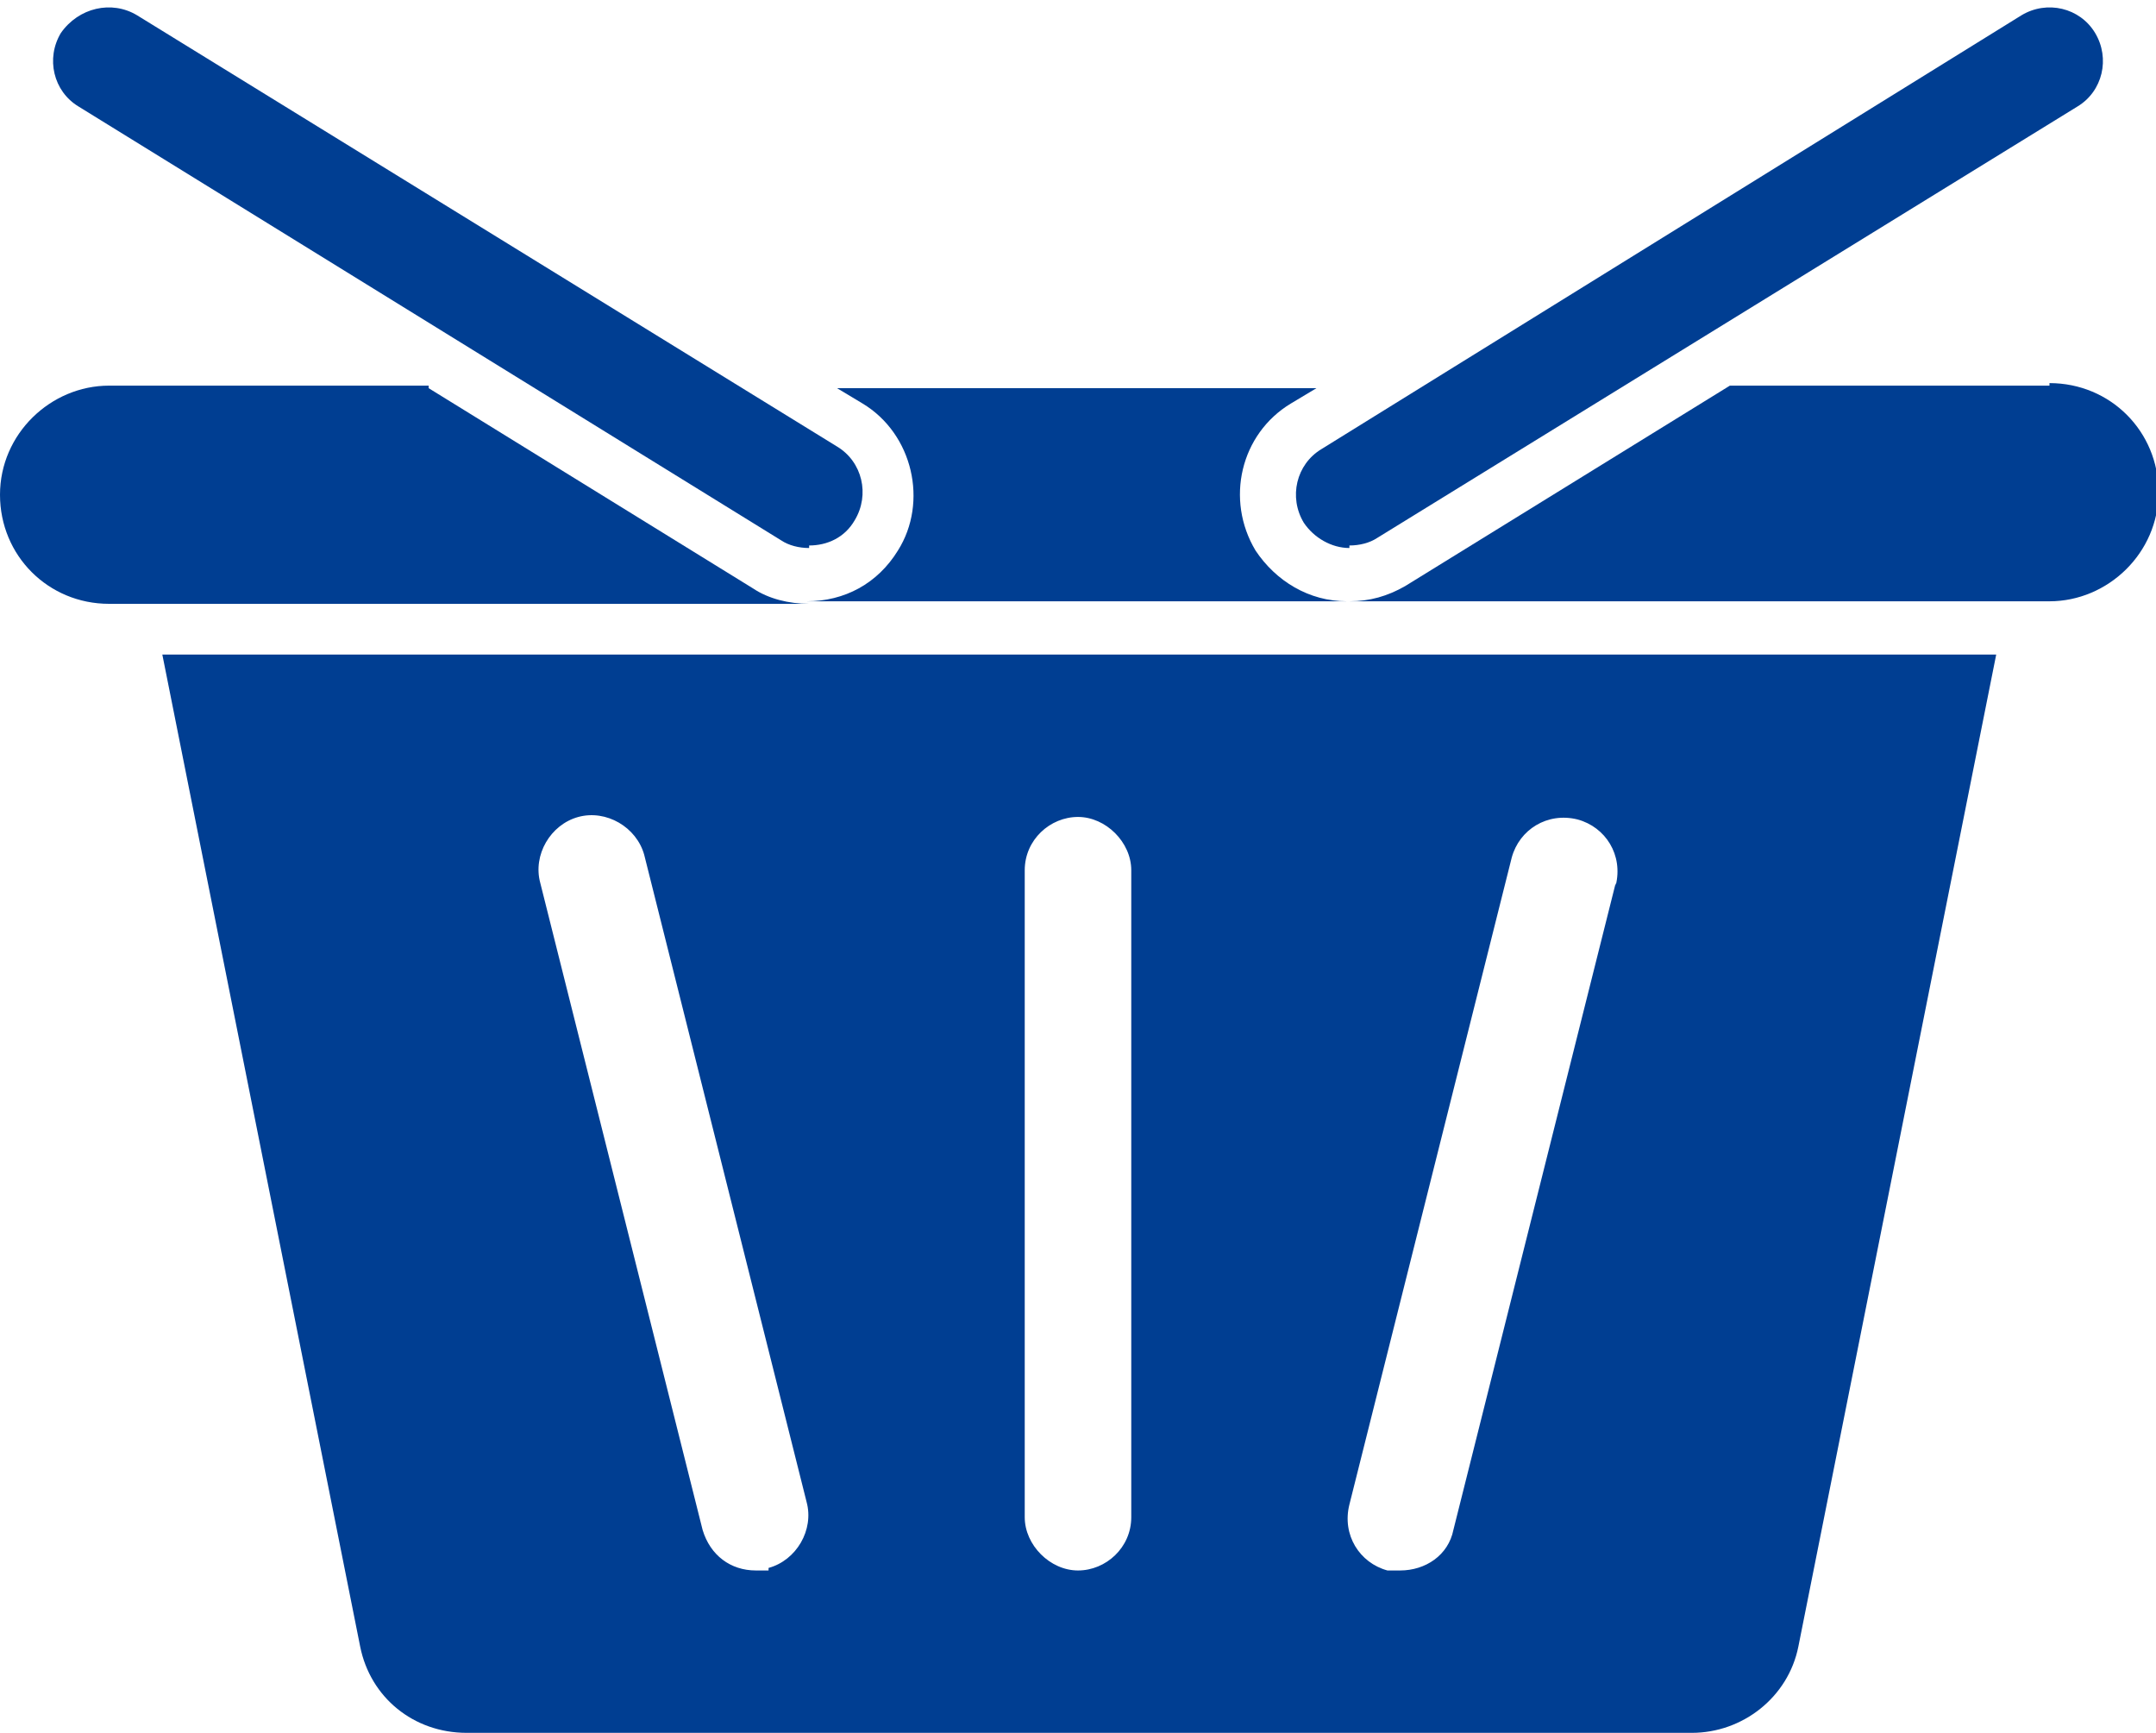
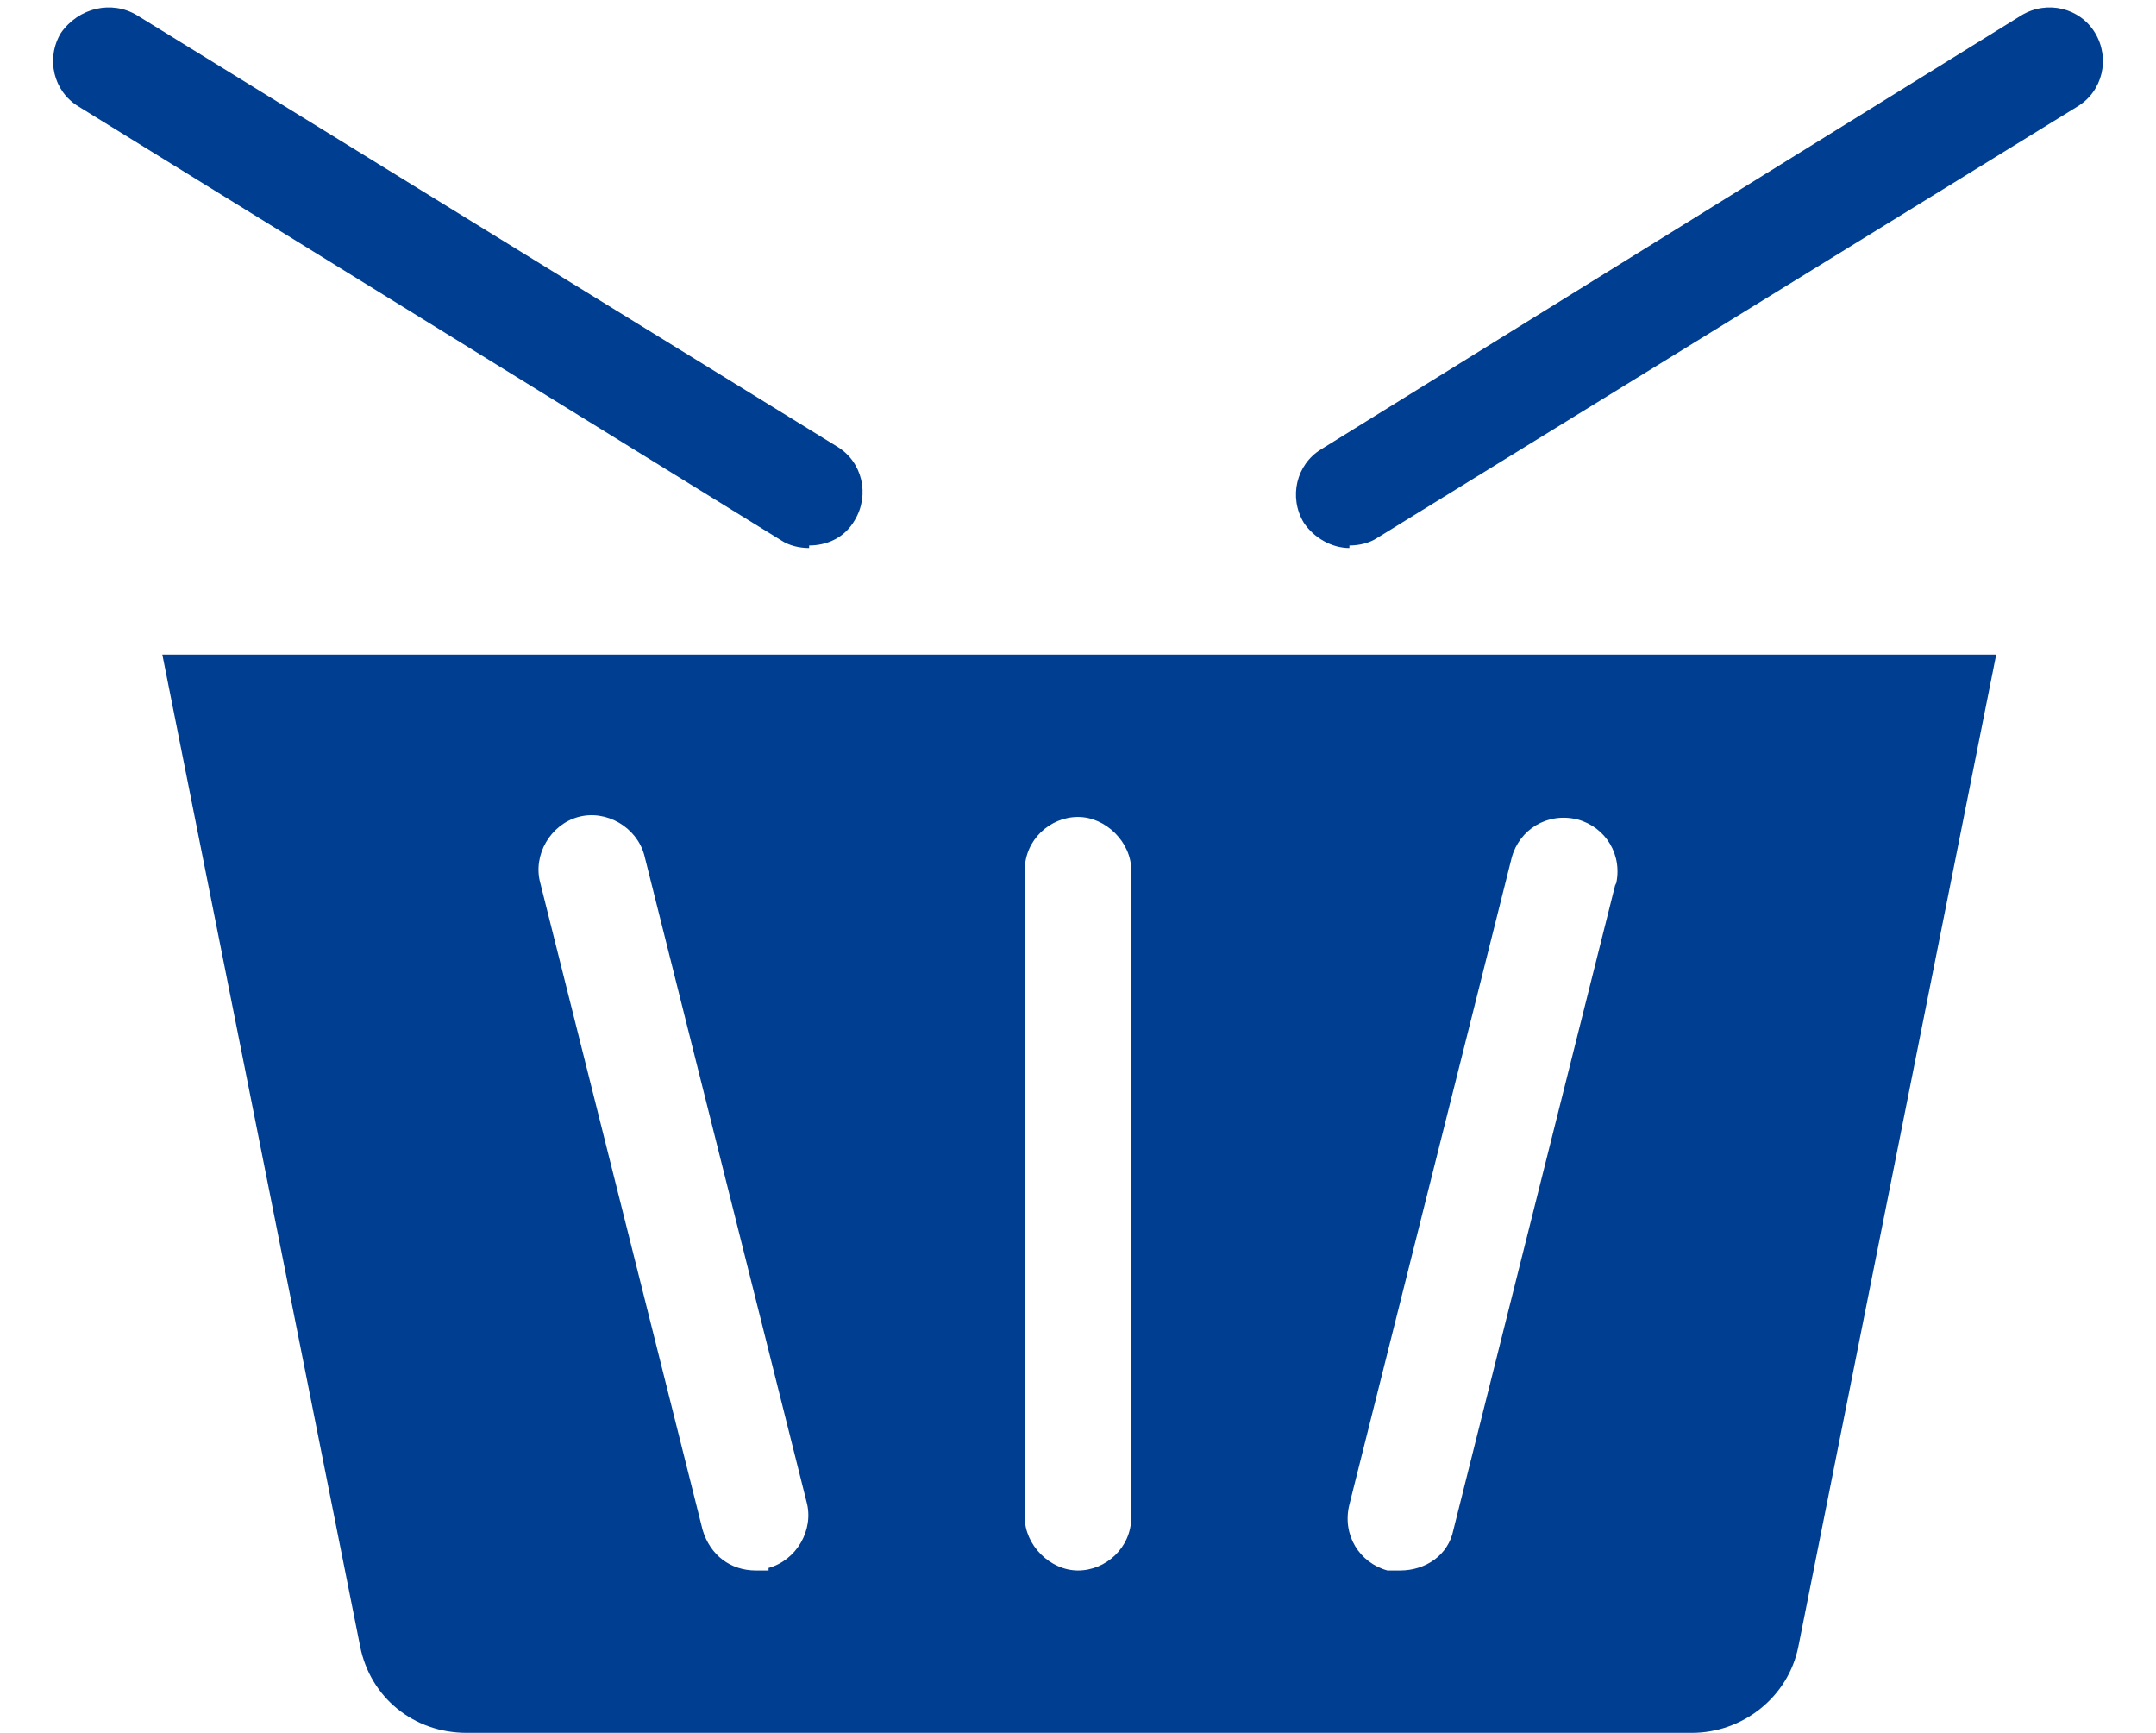
<svg xmlns="http://www.w3.org/2000/svg" id="Calque_1" version="1.1" viewBox="0 0 85 68.3">
  <defs>
    <style>
      .st0 {
        fill: #003e92;
      }
    </style>
  </defs>
  <path class="st0" d="M6.4,25.8l7.8,39.1c.4,2,2.1,3.4,4.2,3.4h48.3c2,0,3.8-1.4,4.2-3.4l7.8-39.1H6.4ZM30.3,61.9c-.2,0-.3,0-.5,0-1,0-1.8-.6-2.1-1.6l-6.4-25.5c-.3-1.1.4-2.3,1.5-2.6,1.1-.3,2.3.4,2.6,1.5l6.4,25.5c.3,1.1-.4,2.3-1.5,2.6ZM44.6,59.8c0,1.2-1,2.1-2.1,2.1s-2.1-1-2.1-2.1v-25.5c0-1.2,1-2.1,2.1-2.1s2.1,1,2.1,2.1v25.5ZM63.7,34.8l-6.4,25.5c-.2,1-1.1,1.6-2.1,1.6s-.3,0-.5,0c-1.1-.3-1.8-1.4-1.5-2.6l6.4-25.5c.3-1.1,1.4-1.8,2.6-1.5,1.1.3,1.8,1.4,1.5,2.6Z" />
  <path class="st0" d="M53.2,21.6c-.7,0-1.4-.4-1.8-1-.6-1-.3-2.3.7-2.9L79.7.6c1-.6,2.3-.3,2.9.7.6,1,.3,2.3-.7,2.9l-27.6,17c-.3.2-.7.3-1.1.3Z" />
  <g>
    <g>
-       <path class="st0" d="M49.5,21.7c-1.2-2-.6-4.6,1.4-5.8l1-.6h-18.9l1,.6c2,1.2,2.6,3.9,1.4,5.8-.8,1.3-2.1,2-3.6,2h21.3c-1.5,0-2.8-.8-3.6-2Z" />
-       <path class="st0" d="M16.9,15.2H4.3c-2.3,0-4.3,1.9-4.3,4.3s1.9,4.3,4.3,4.3h27.6c-.8,0-1.6-.2-2.2-.6l-12.8-7.9Z" />
-       <path class="st0" d="M80.8,15.2h-12.6l-12.8,7.9c-.7.4-1.4.6-2.2.6h27.6c2.3,0,4.3-1.9,4.3-4.3s-1.9-4.3-4.3-4.3Z" />
-     </g>
+       </g>
    <path class="st0" d="M31.9,21.6c-.4,0-.8-.1-1.1-.3L3.1,4.2c-1-.6-1.3-1.9-.7-2.9C3.1.3,4.4,0,5.4.6l27.6,17c1,.6,1.3,1.9.7,2.9-.4.7-1.1,1-1.8,1Z" />
  </g>
</svg>